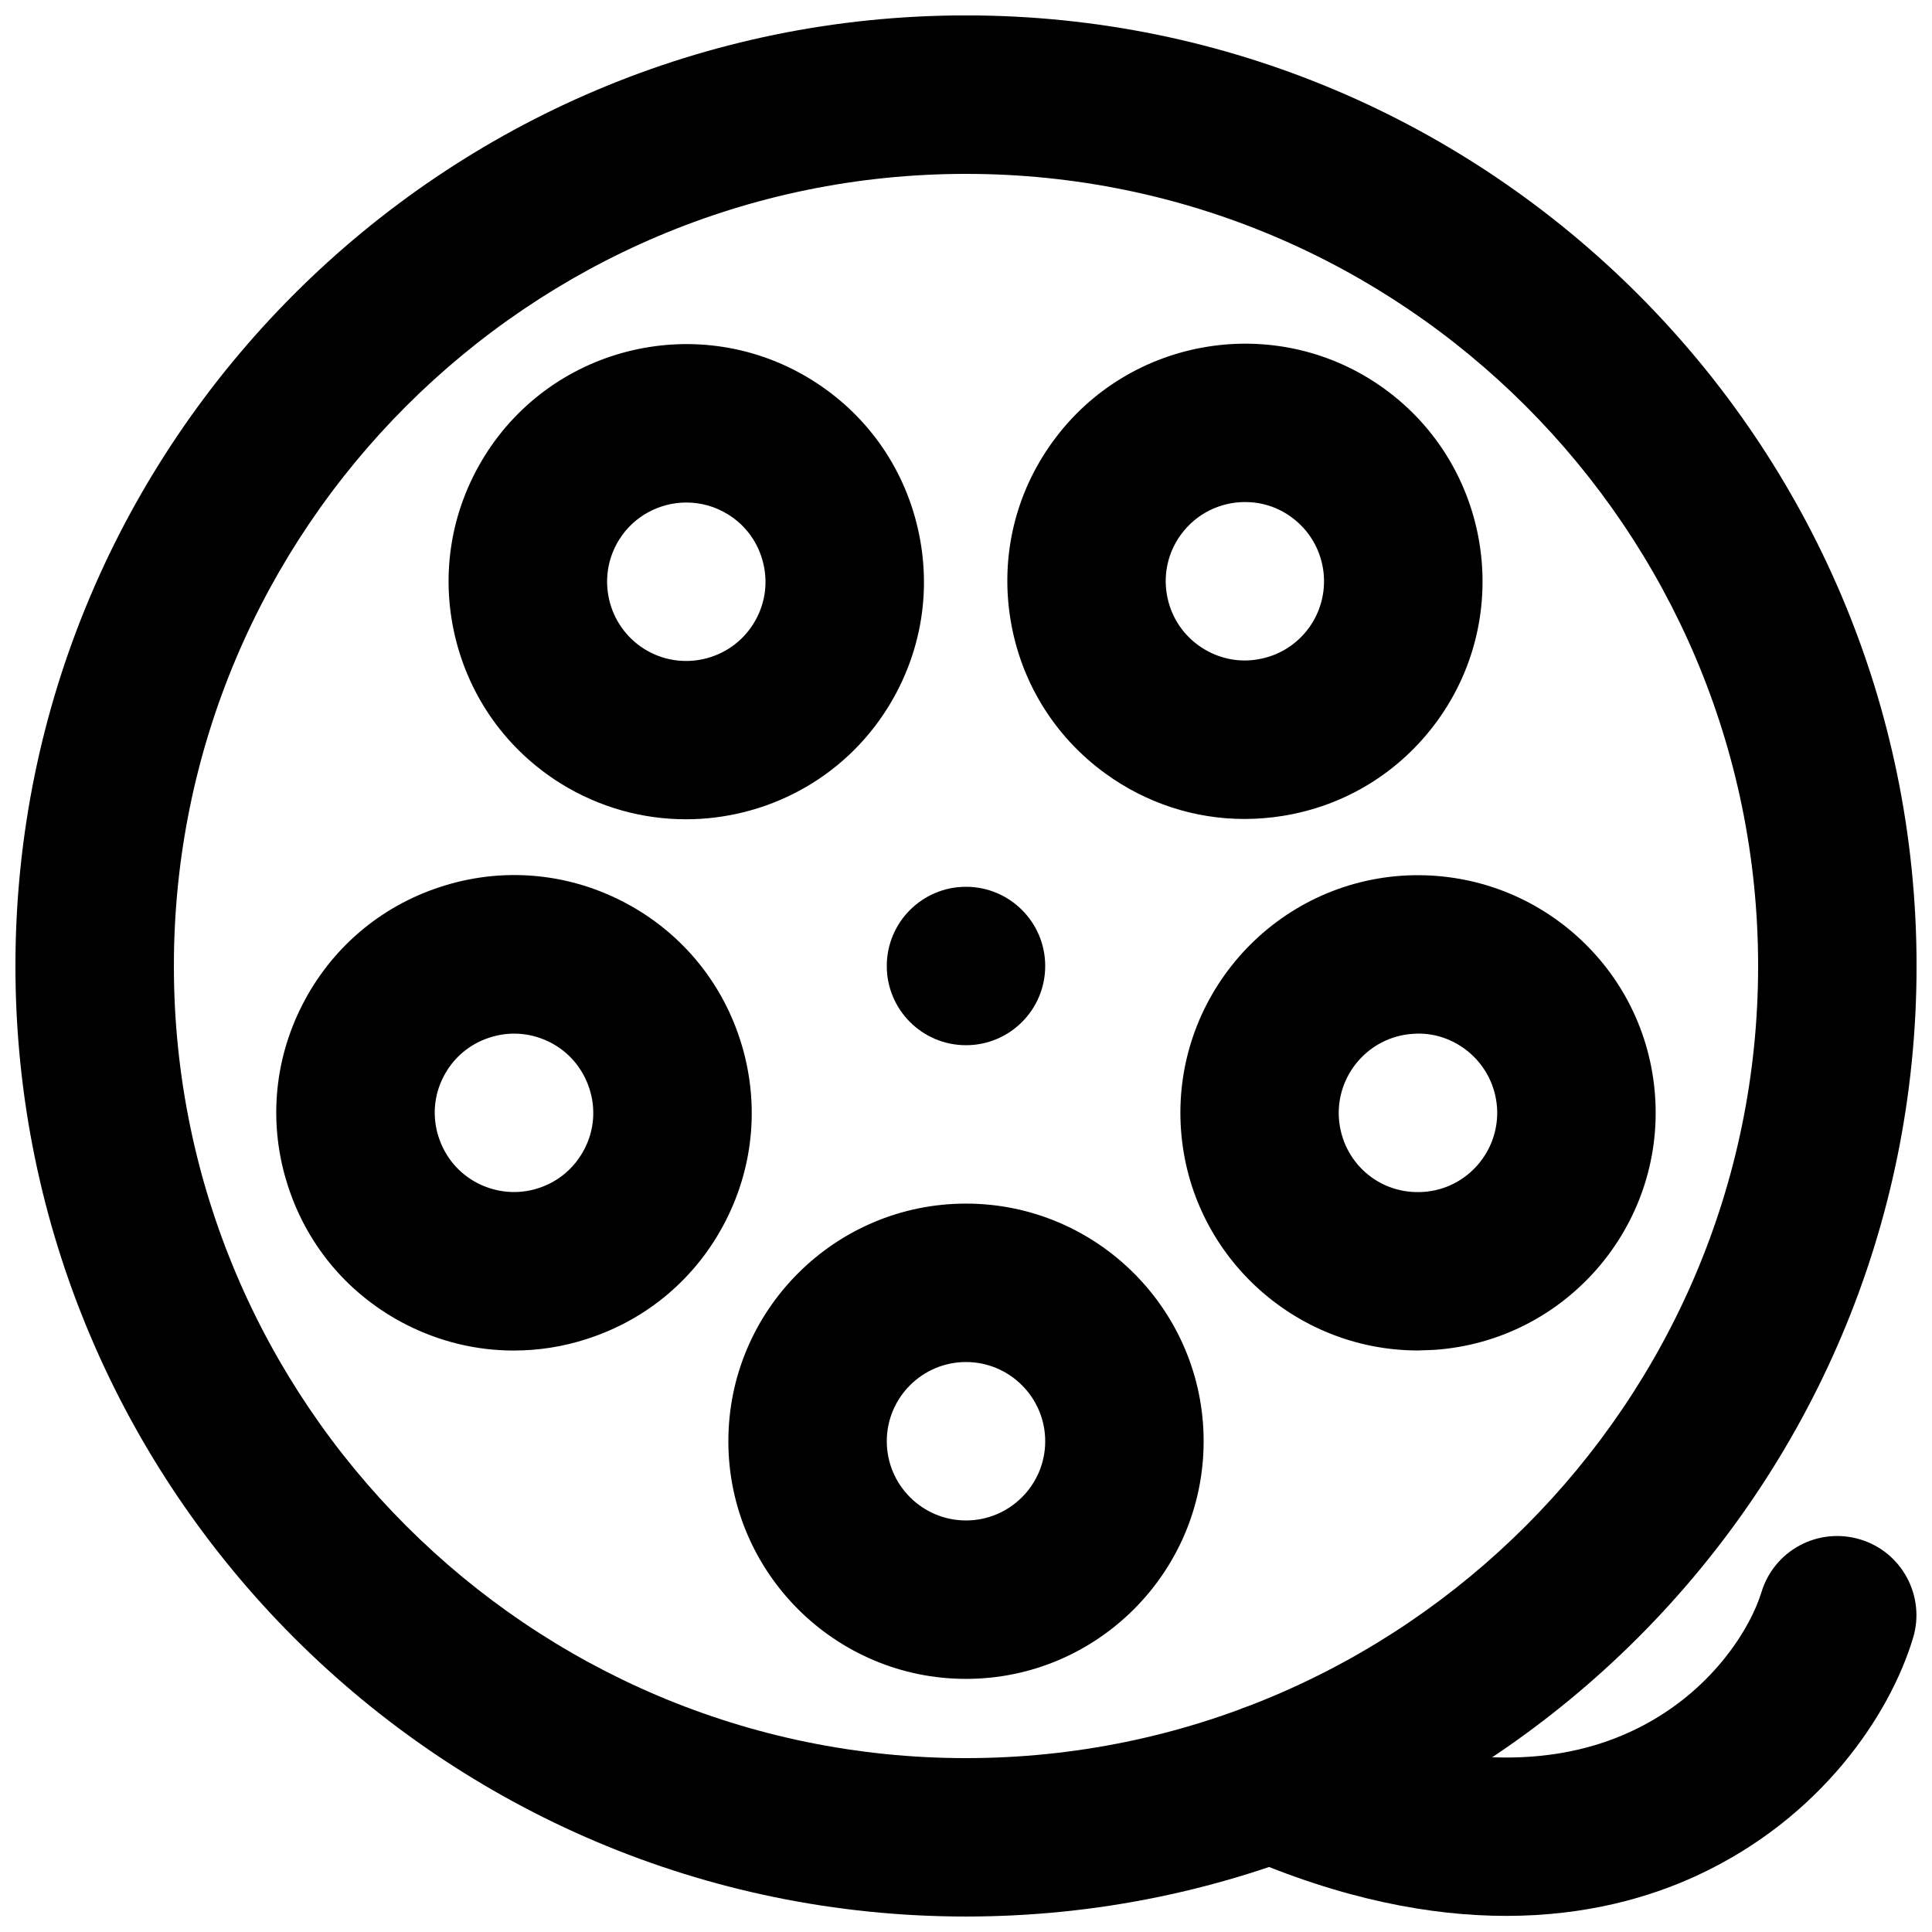
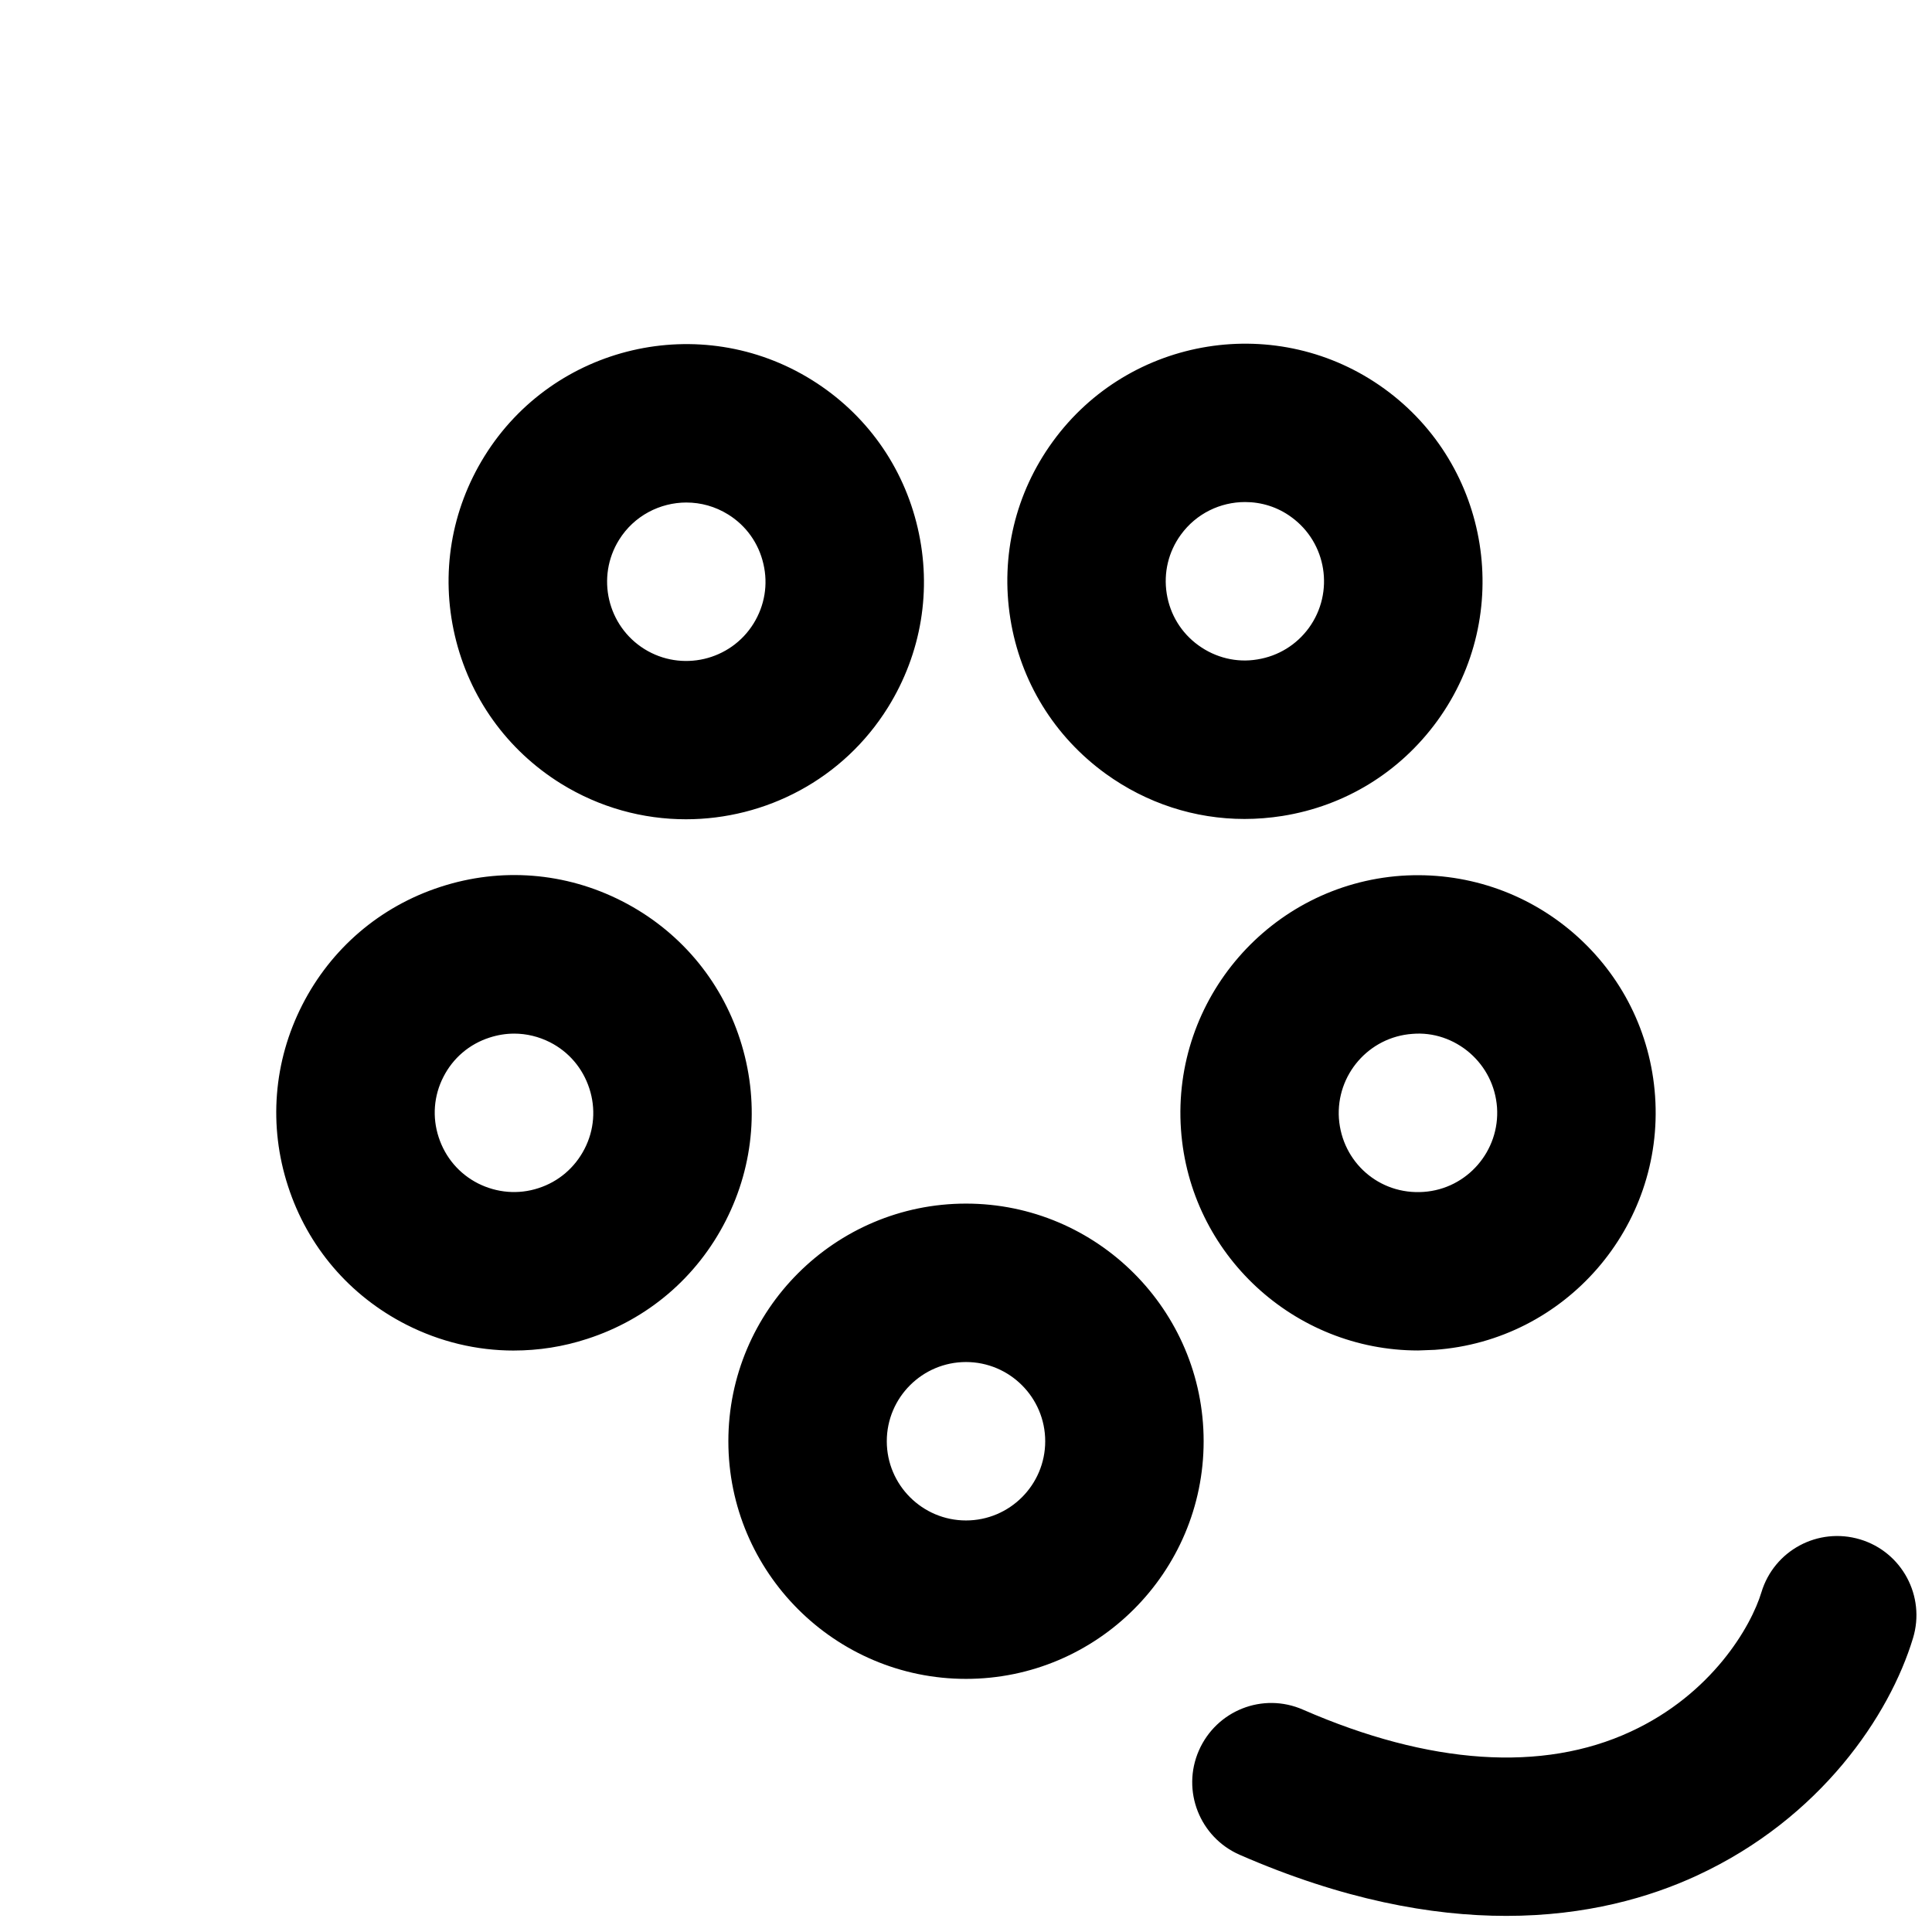
<svg xmlns="http://www.w3.org/2000/svg" width="800px" height="800px" version="1.1" viewBox="144 144 512 512">
  <defs>
    <clipPath id="b">
      <path d="m148.09 148.09h503.81v503.81h-503.81z" />
    </clipPath>
    <clipPath id="a">
      <path d="m217 235h434.9v416.9h-434.9z" />
    </clipPath>
  </defs>
  <g clip-path="url(#b)">
-     <path d="m400 651.9c-138.91 0-251.91-113-251.91-251.91s113-251.91 251.91-251.91 251.91 113 251.91 251.91-113 251.91-251.91 251.91zm0-461.82c-115.75 0-209.92 94.172-209.92 209.92s94.172 209.92 209.92 209.92 209.92-94.172 209.92-209.92-94.172-209.92-209.92-209.92z" />
-   </g>
-   <path d="m420.99 400c0 11.594-9.398 20.992-20.992 20.992s-20.992-9.398-20.992-20.992 9.398-20.992 20.992-20.992 20.992 9.398 20.992 20.992" />
+     </g>
  <g clip-path="url(#a)">
    <path d="m543.14 651.73c-19.773 0-43.328-4.281-70.598-16.184-10.621-4.641-15.473-17.004-10.832-27.625 4.641-10.602 16.918-15.535 27.625-10.832 33.461 14.609 63.461 16.648 86.801 5.816 21.559-9.949 31.93-27.898 34.656-36.926 3.359-11.105 15.008-17.359 26.156-14.023 11.105 3.336 17.383 15.074 14.023 26.156-6.191 20.488-24.477 47.758-57.223 62.914-12.449 5.773-29.348 10.707-50.613 10.707zm-143.14-62.809c-34.723 0-62.977-28.254-62.977-62.977 0-34.723 28.254-62.977 62.977-62.977s62.977 28.254 62.977 62.977c0 34.723-28.254 62.977-62.977 62.977zm0-83.969c-11.566 0-20.992 9.406-20.992 20.992 0 11.586 9.426 20.992 20.992 20.992s20.992-9.406 20.992-20.992c0-11.586-9.426-20.992-20.992-20.992zm119.8-3.062c-32.77 0-60.5-25.402-62.828-58.547-2.434-34.637 23.762-64.801 58.379-67.258 16.688-1.133 33 4.242 45.723 15.262 12.699 11.02 20.363 26.344 21.539 43.117 2.434 34.617-23.742 64.824-58.379 67.258l-4.43 0.168zm-20.973-61.484c0.84 11.547 10.645 20.301 22.461 19.461 11.523-0.797 20.238-10.875 19.438-22.418-0.418-5.606-2.961-10.684-7.18-14.379-4.262-3.695-9.742-5.562-15.262-5.082-11.523 0.82-20.238 10.852-19.461 22.418zm-218.67 61.504c-9.805 0-19.543-2.309-28.527-6.887-14.988-7.641-26.113-20.656-31.301-36.672-5.207-15.996-3.863-33.043 3.777-48.031s20.656-26.113 36.652-31.301c16.016-5.207 33.062-3.863 48.051 3.777 14.988 7.641 26.113 20.656 31.301 36.652 5.184 15.996 3.863 33.062-3.777 48.051-7.641 15.008-20.656 26.113-36.672 31.301-6.383 2.098-12.973 3.106-19.5 3.106zm0.082-83.988c-2.184 0-4.367 0.355-6.508 1.051-5.352 1.723-9.676 5.414-12.219 10.41-2.562 4.977-3 10.684-1.258 15.996 1.742 5.352 5.438 9.699 10.434 12.238 4.977 2.5 10.664 3 15.996 1.258 5.352-1.723 9.676-5.438 12.238-10.434 2.562-4.977 3-10.684 1.258-15.996-1.742-5.352-5.438-9.699-10.434-12.238-3-1.512-6.234-2.289-9.508-2.289zm-12.992-18.934h0.211zm206.56-37.953c-13.16 0-25.945-4.137-36.82-12.008-13.602-9.867-22.586-24.457-25.234-41.082-2.644-16.625 1.324-33.25 11.211-46.875 20.383-28.109 59.828-34.406 87.938-14.023 28.109 20.383 34.406 59.848 14.023 87.957-9.887 13.625-24.457 22.586-41.082 25.234-3.336 0.523-6.695 0.797-10.035 0.797zm34.133-38.352h0.211zm-33.984-45.637c-6.508 0-12.91 3-17.023 8.668-3.297 4.535-4.617 10.078-3.738 15.617 0.883 5.543 3.863 10.41 8.398 13.688 4.555 3.297 10.16 4.66 15.617 3.738 5.543-0.883 10.41-3.883 13.688-8.398 6.781-9.383 4.703-22.523-4.68-29.324-3.652-2.688-7.957-3.988-12.258-3.988zm-148.18 84.07c-11.355 0-22.84-3.066-33.188-9.488-14.273-8.902-24.227-22.82-28.047-39.191-3.82-16.395-1.008-33.273 7.871-47.566 18.324-29.473 57.246-38.543 86.738-20.172 14.297 8.902 24.246 22.82 28.047 39.191 3.82 16.395 1.008 33.273-7.871 47.566-11.902 19.145-32.496 29.66-53.551 29.66zm0.148-83.945c-7.012 0-13.898 3.504-17.863 9.887-6.129 9.844-3.106 22.82 6.719 28.949 9.824 6.109 22.797 3.086 28.906-6.738 2.961-4.766 3.906-10.391 2.625-15.828-1.258-5.481-4.578-10.141-9.34-13.098-3.441-2.141-7.262-3.168-11.043-3.168z" />
  </g>
</svg>